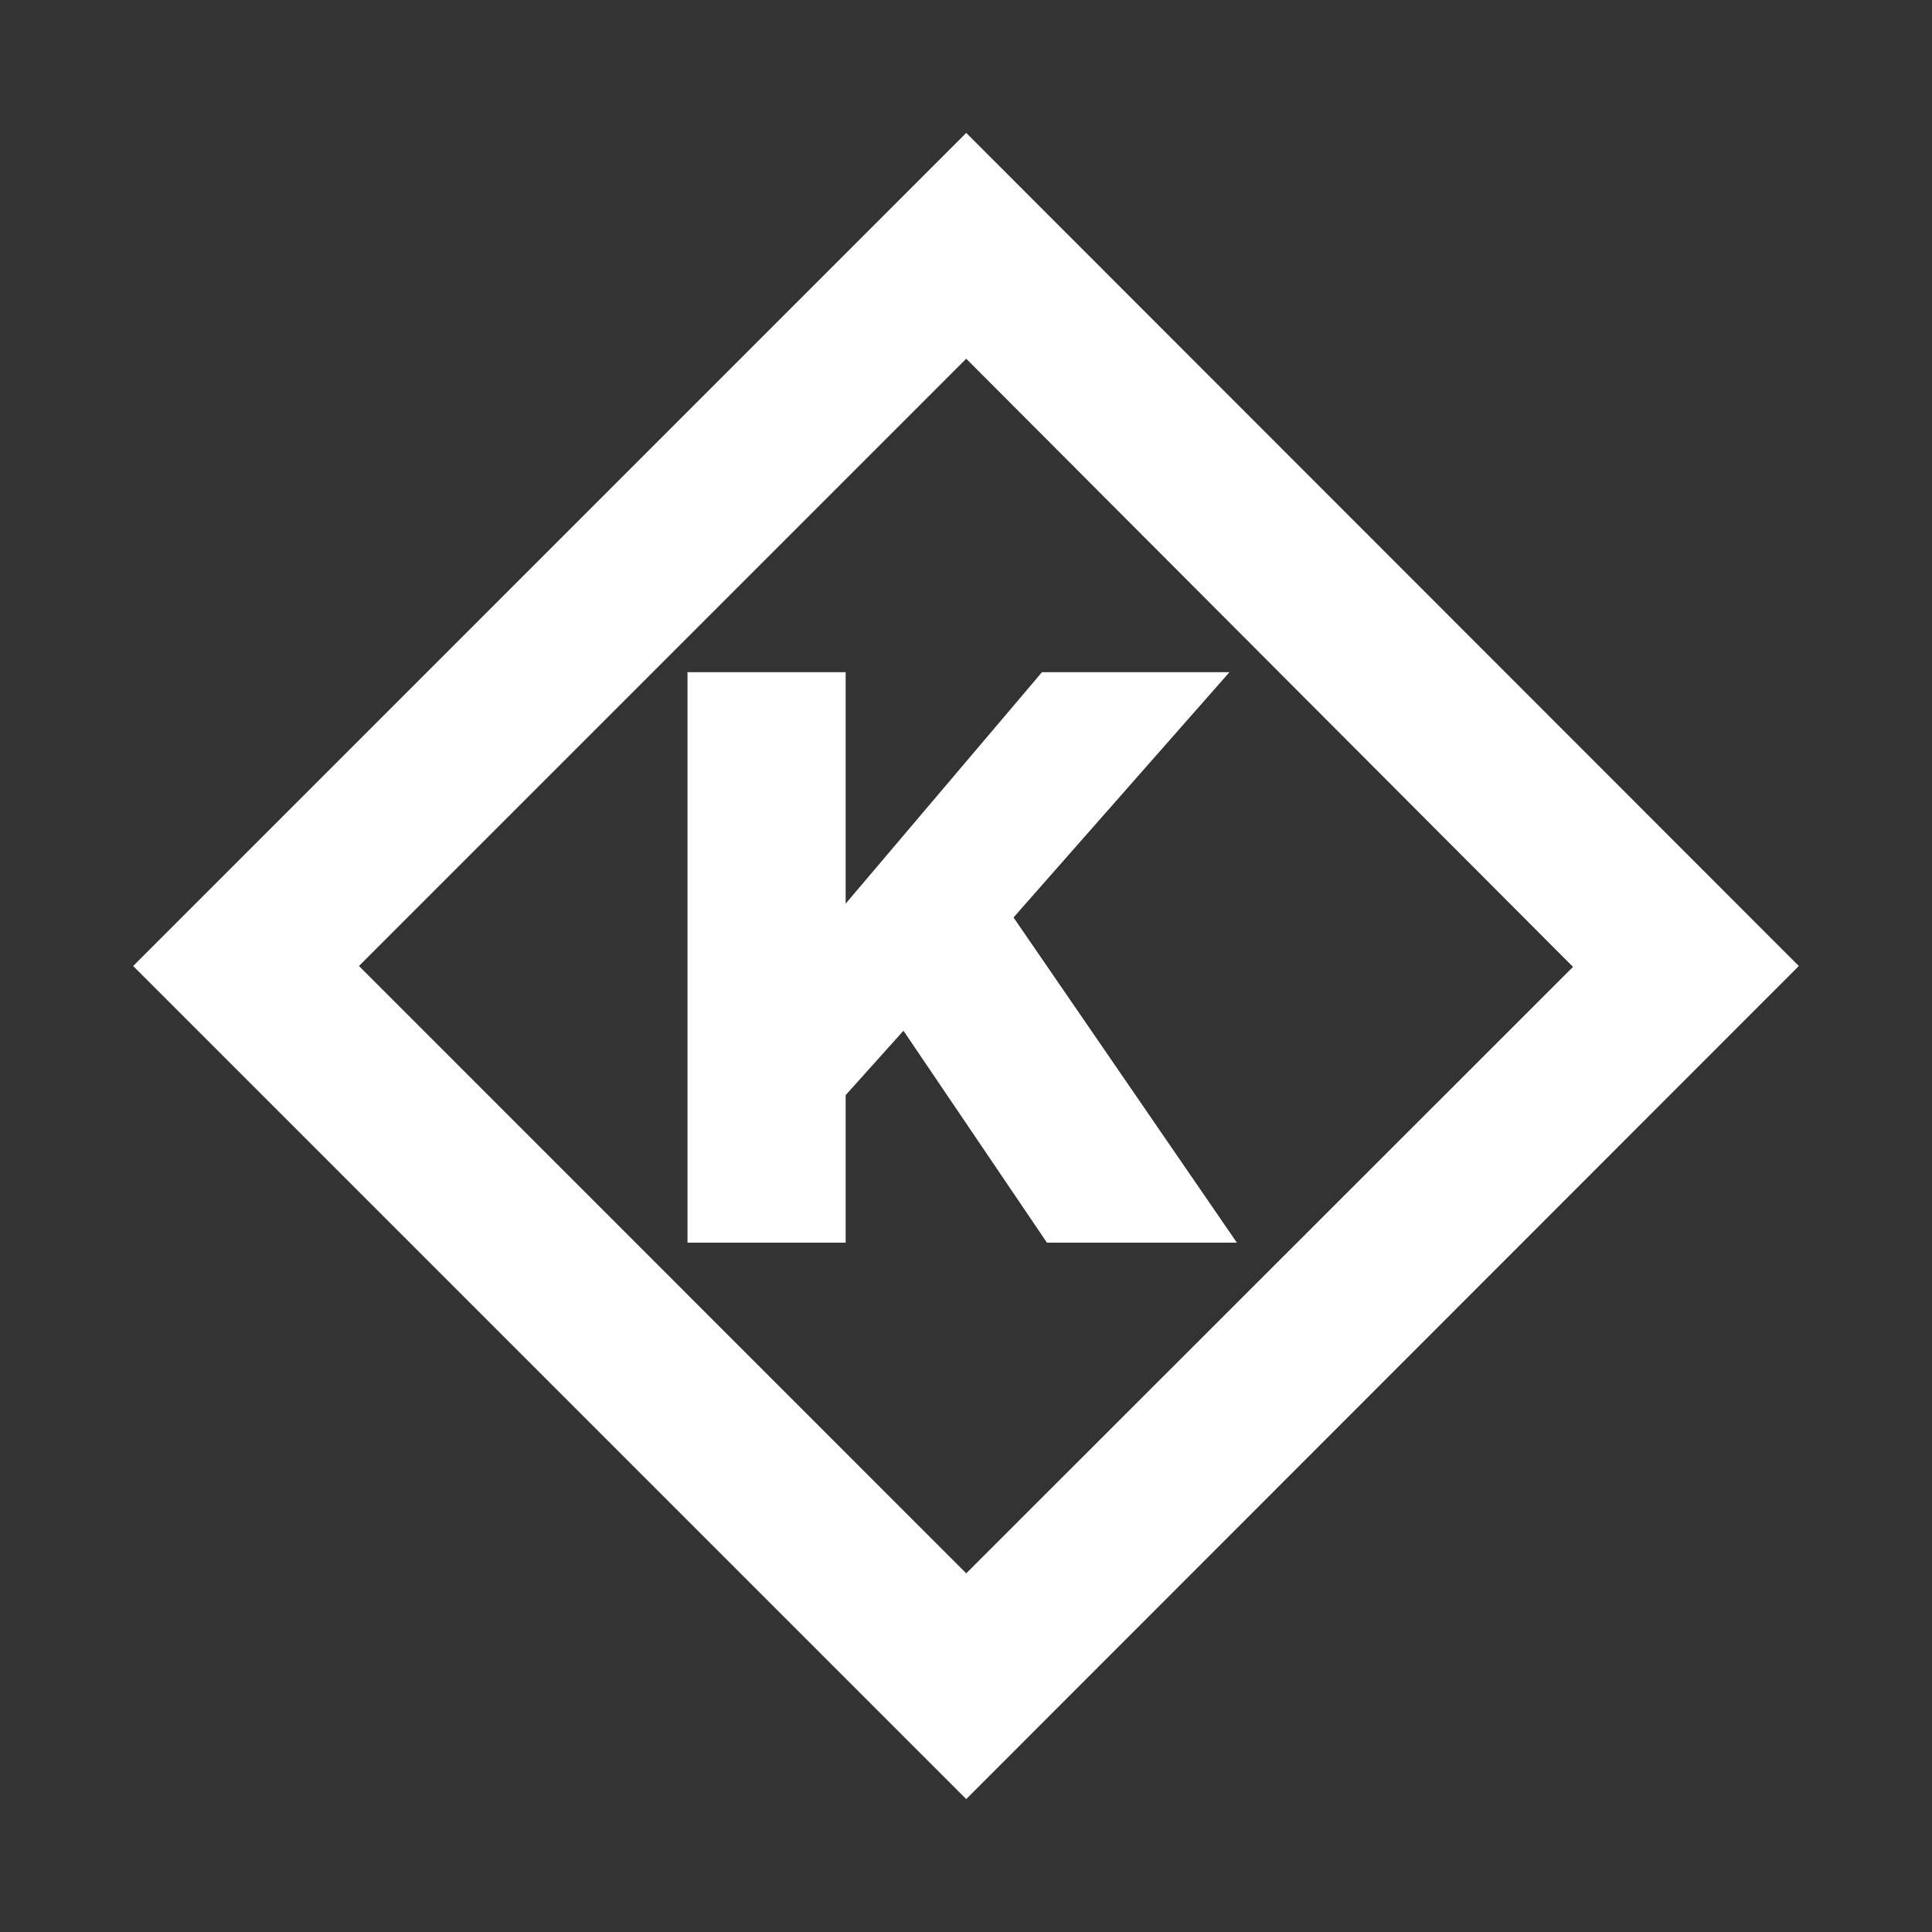
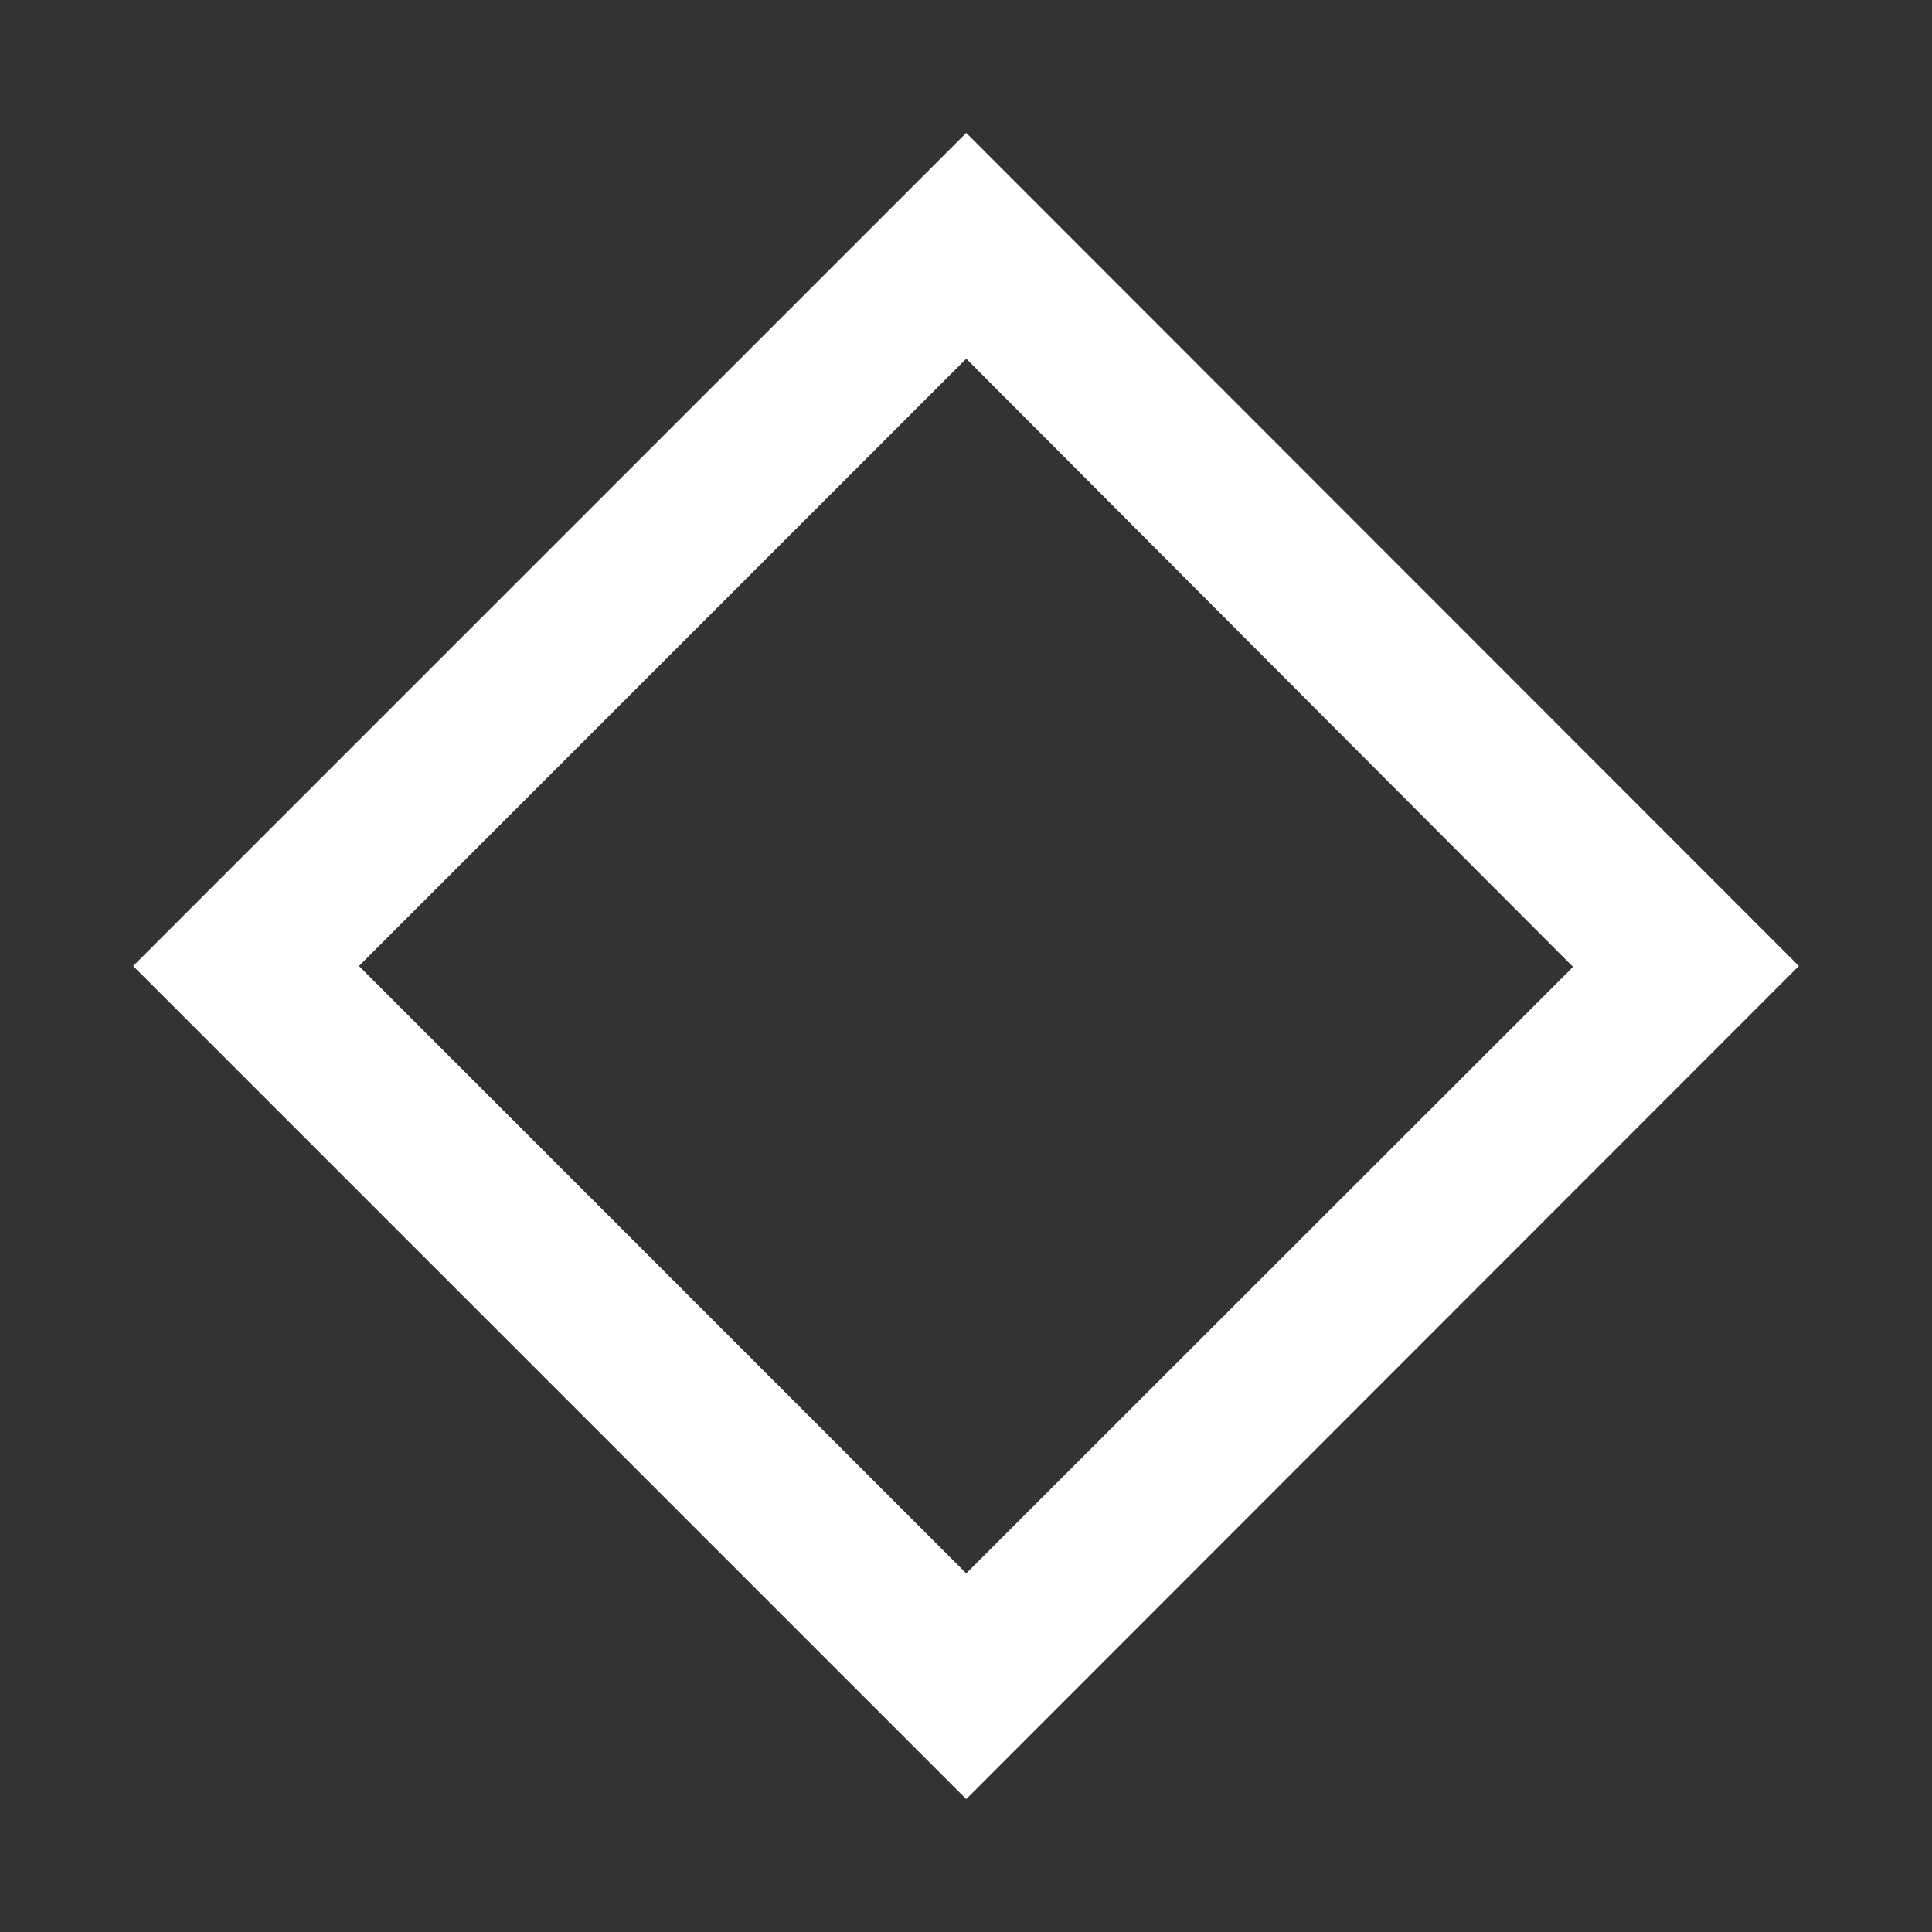
<svg xmlns="http://www.w3.org/2000/svg" version="1.1" id="Layer_1" x="0px" y="0px" width="200px" height="200px" viewBox="380 180 200 200" enable-background="new 380 180 200 200" xml:space="preserve">
  <rect x="380" y="180" width="200" height="200" fill="#333333" stroke="none" />
  <g>
    <path fill="#FFFFFF" d="M566.214,280l-86.19-86.24L393.786,280l86.238,86.24L566.214,280z M480.024,342.871L417.162,280   l62.862-62.866l62.815,62.958L480.024,342.871z" />
-     <polygon fill="#FFFFFF" points="451.17,249.583 467.542,249.583 467.542,273.546 487.866,249.583 507.274,249.583 484.919,274.976    508.04,308.639 488.378,308.639 473.526,286.7 467.542,293.366 467.542,308.639 451.17,308.639  " />
  </g>
</svg>